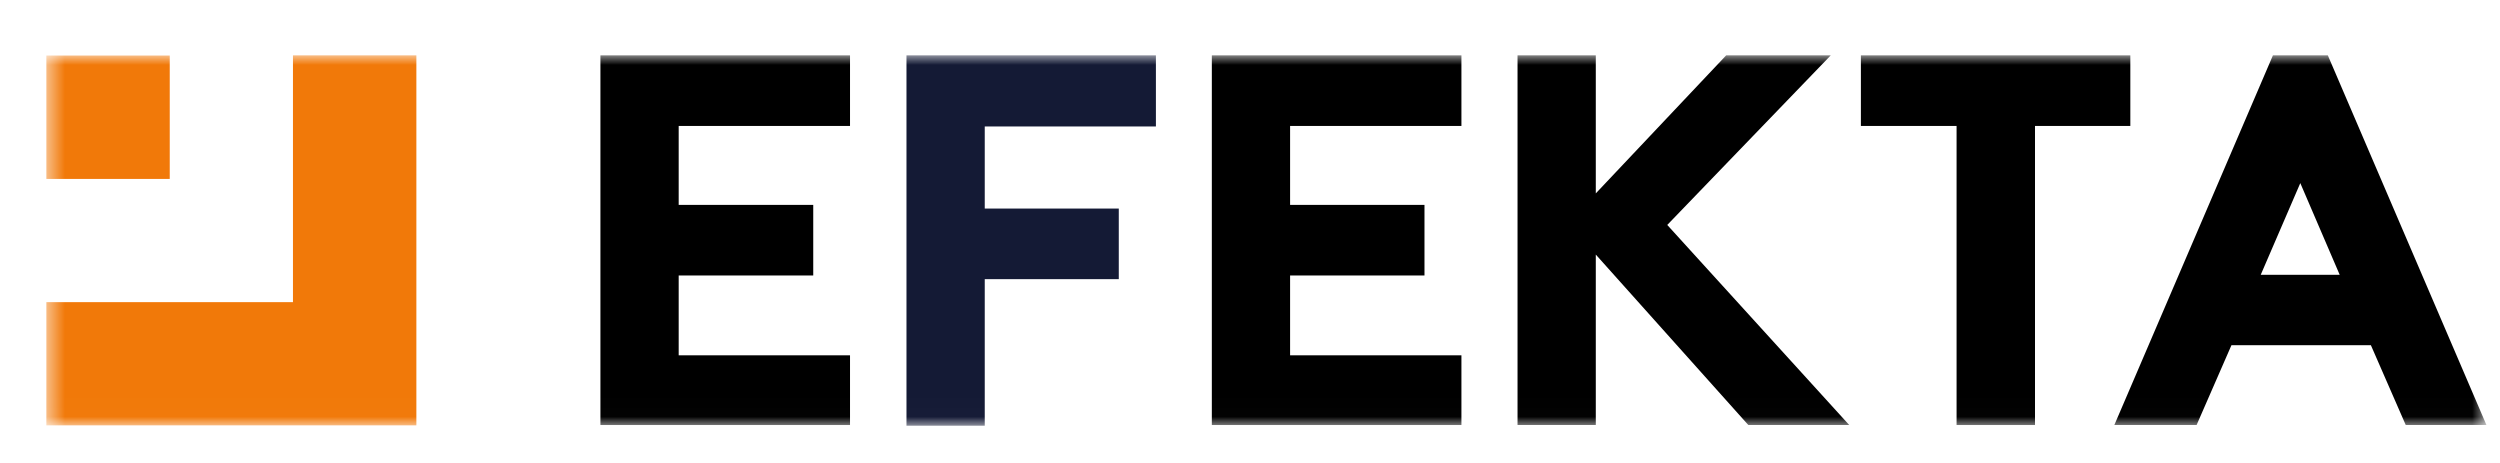
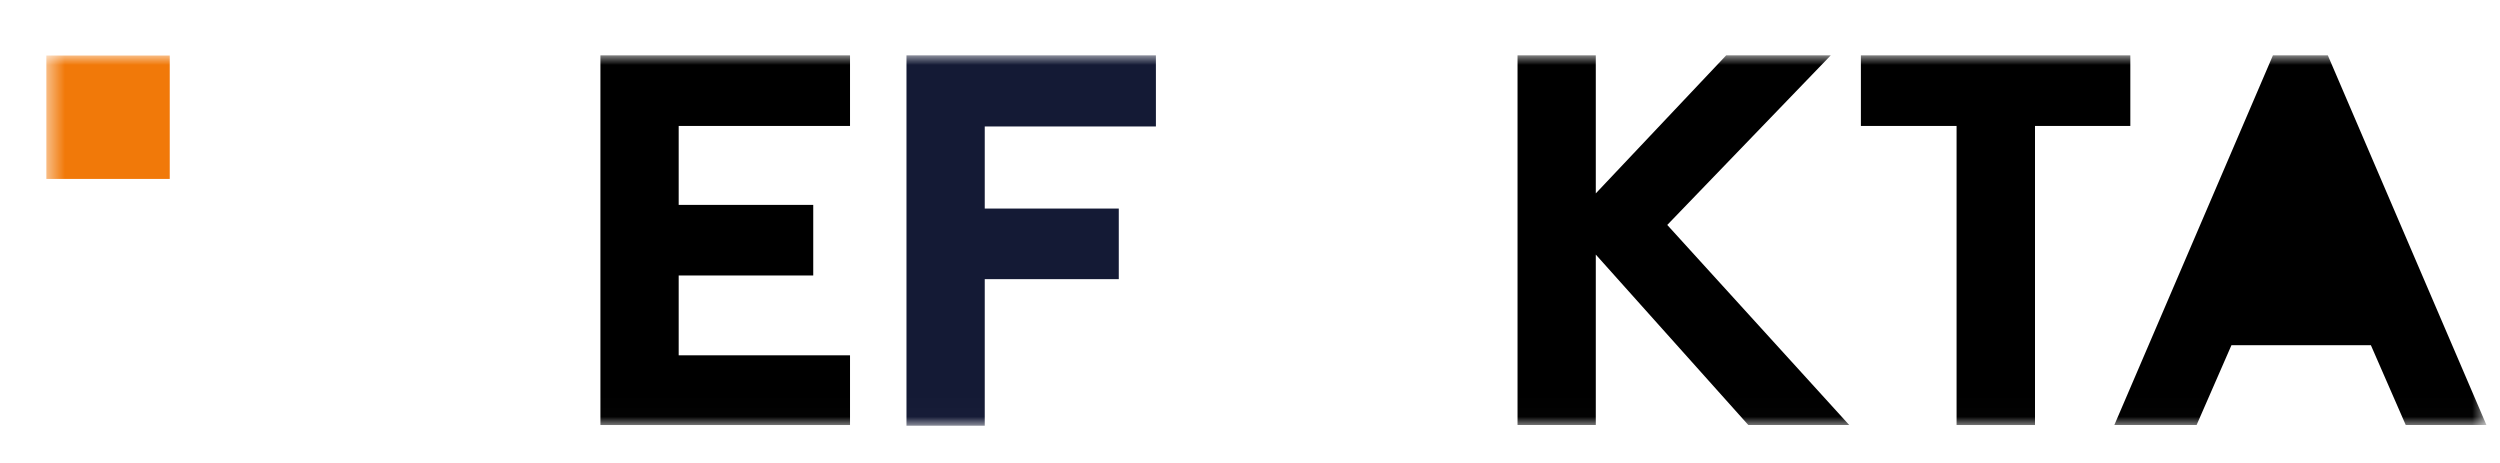
<svg xmlns="http://www.w3.org/2000/svg" width="135" height="25" viewBox="0 0 135 25" fill="none">
  <mask id="mask0_92_2930" style="mask-type:luminance" maskUnits="userSpaceOnUse" x="2" y="2" width="133" height="21">
    <path d="M134.268 2.989H2.503V22.989H134.268V2.989Z" fill="white" />
  </mask>
  <g mask="url(#mask0_92_2930)">
    <path d="M9.166 2.998H2.503V9.662H9.166V2.998Z" fill="#F17909" />
-     <path d="M15.82 16.316V2.989H22.484V22.97H2.503V16.316H15.82Z" fill="#F17909" />
    <path d="M48.95 22.989H53.176V15.074H60.414V11.262H53.176V6.829H62.419V2.989H48.95V22.989Z" fill="#141A35" />
-     <path d="M69.665 14.876H76.922V11.064H69.665V6.801H78.917V2.989H65.439V22.951H78.917V19.187H69.665V14.876Z" fill="black" />
    <path d="M98.86 2.989H93.213L86.173 10.443V2.989H81.947V22.951H86.173V13.747L94.409 22.951H99.858L90.032 12.147L98.86 2.989Z" fill="black" />
    <path d="M115.038 2.989H100.488V6.801H105.655V22.951H109.89V6.801H115.038V2.989Z" fill="black" />
-     <path d="M125.703 2.989H122.738L114.174 22.951H118.616L120.498 18.641H128.028L129.91 22.951H134.268L125.703 2.989ZM126.343 14.838H122.08L124.216 9.888L126.343 14.838Z" fill="black" />
+     <path d="M125.703 2.989H122.738L114.174 22.951H118.616L120.498 18.641H128.028L129.91 22.951H134.268L125.703 2.989ZM126.343 14.838L124.216 9.888L126.343 14.838Z" fill="black" />
    <path d="M36.649 14.876H43.915V11.064H36.649V6.801H45.901V2.989H32.423V22.951H45.901V19.187H36.649V14.876Z" fill="black" />
  </g>
</svg>